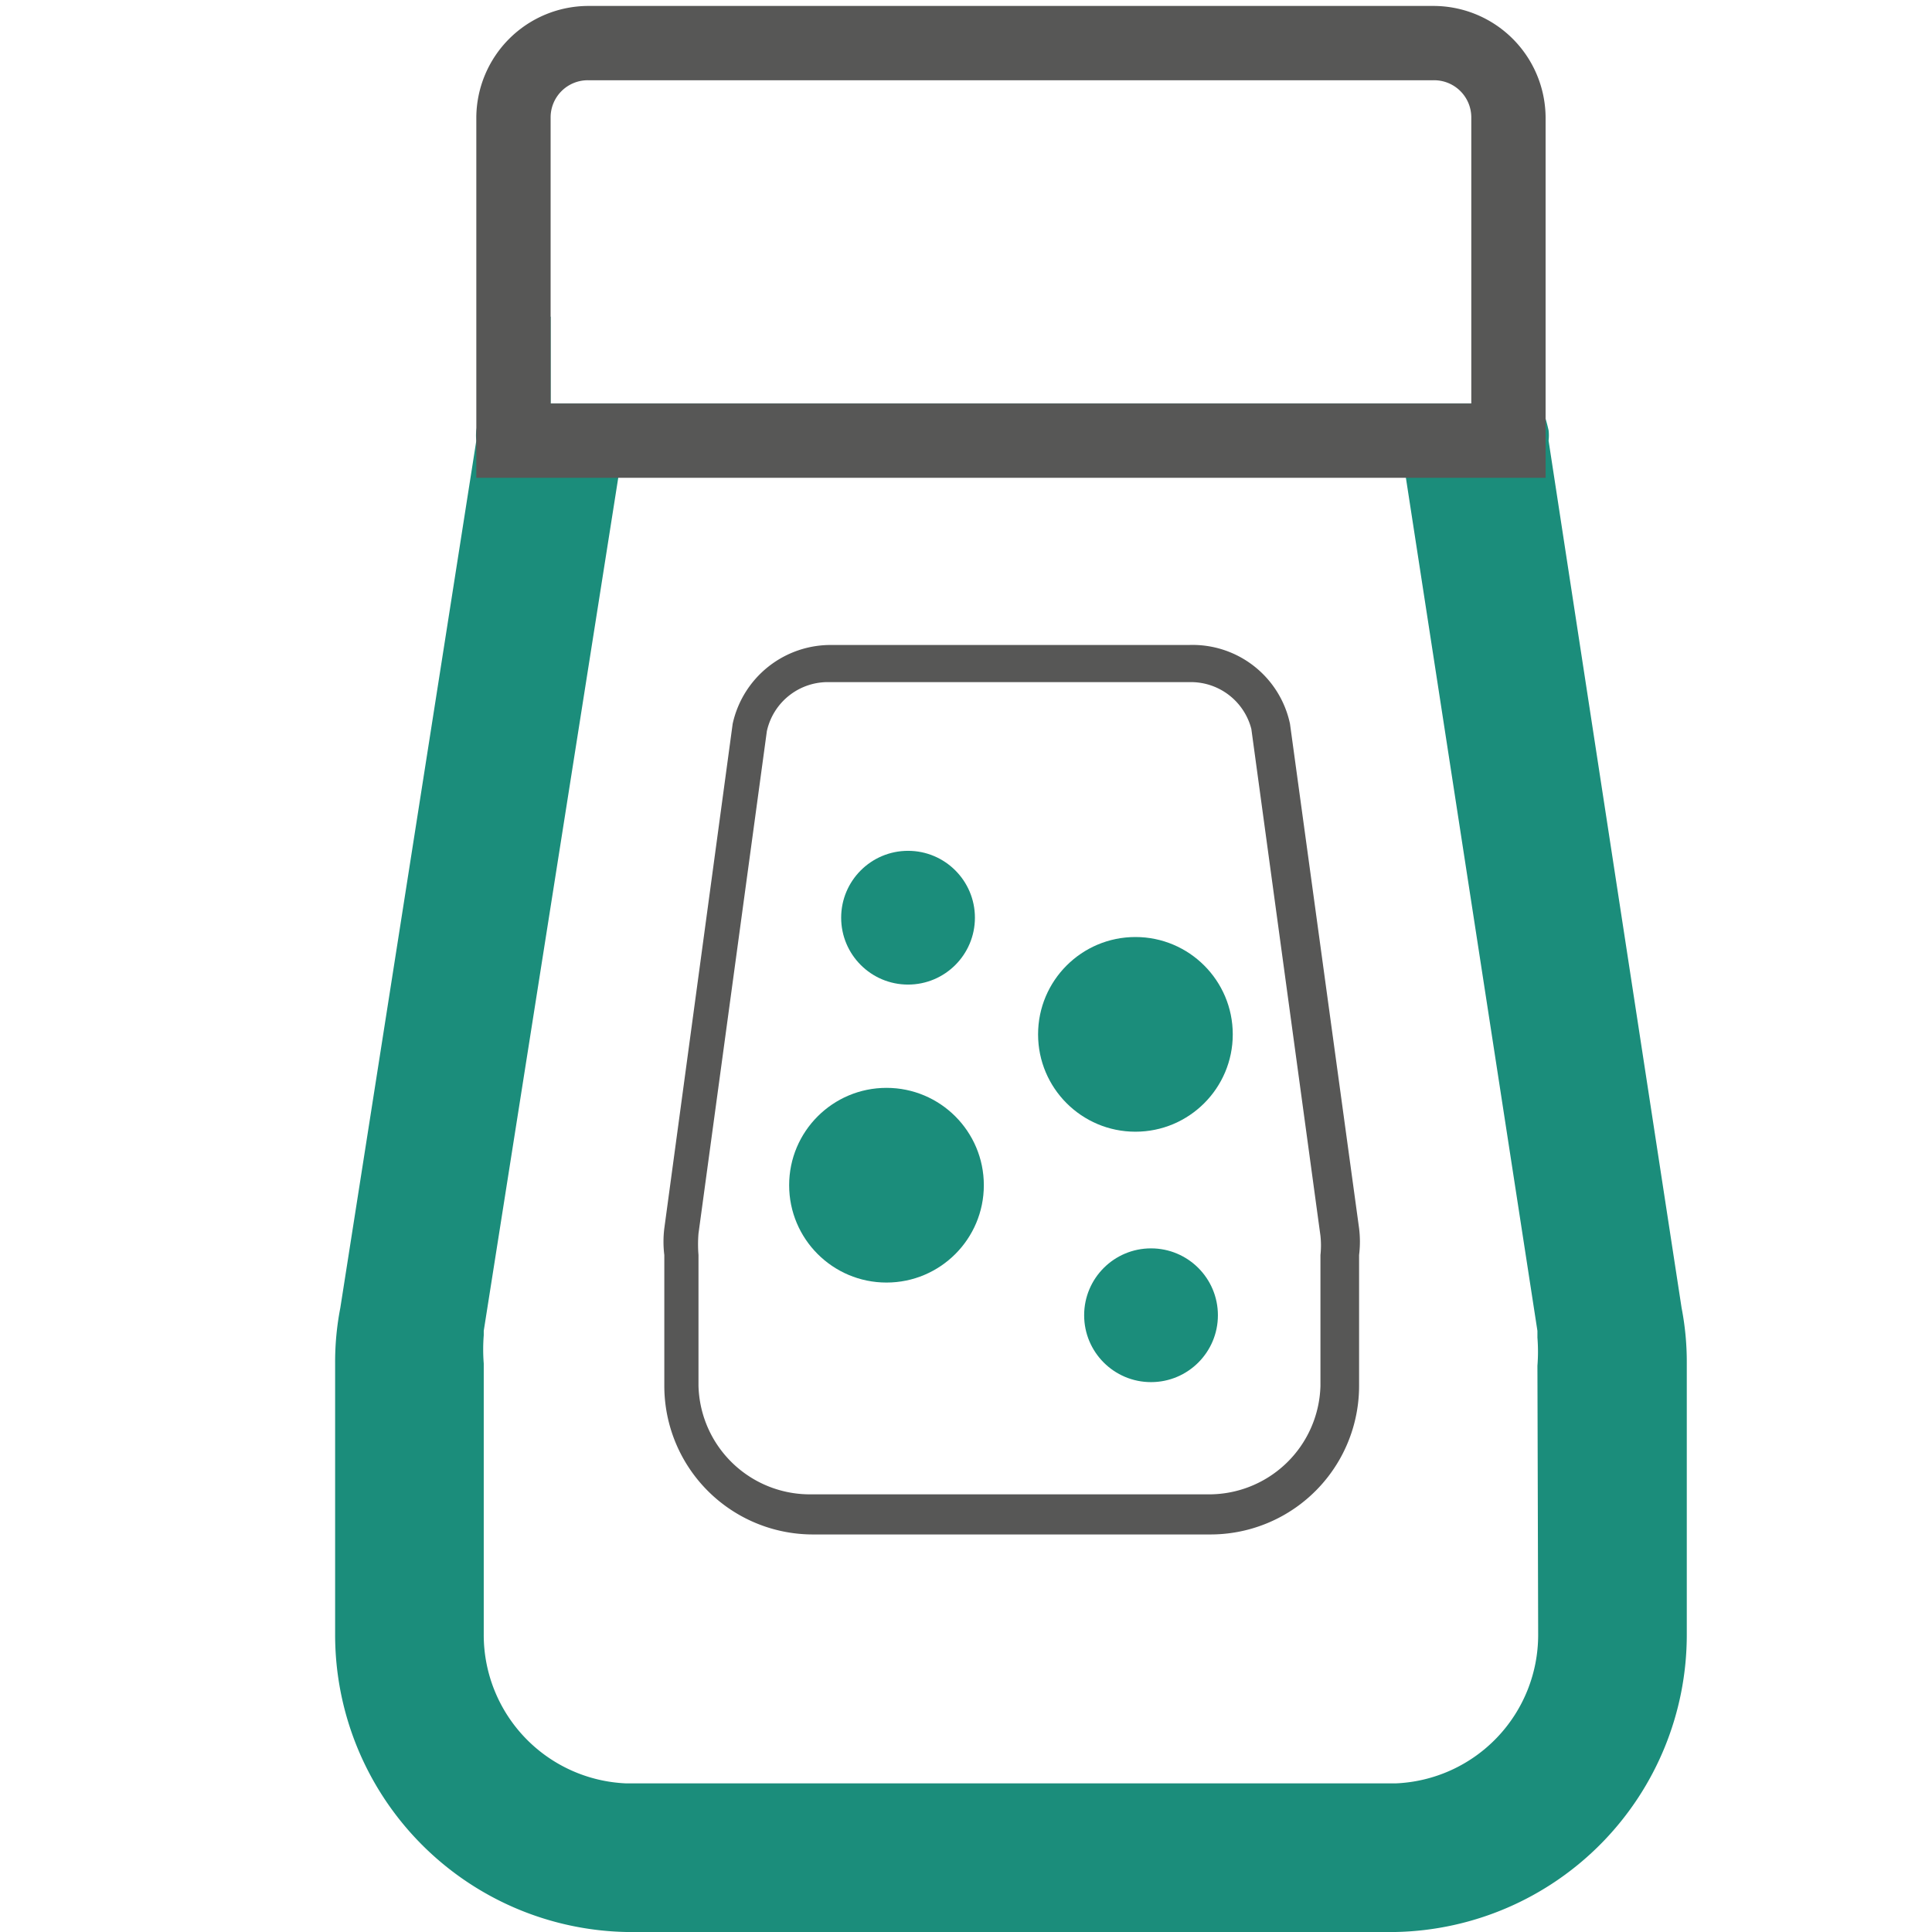
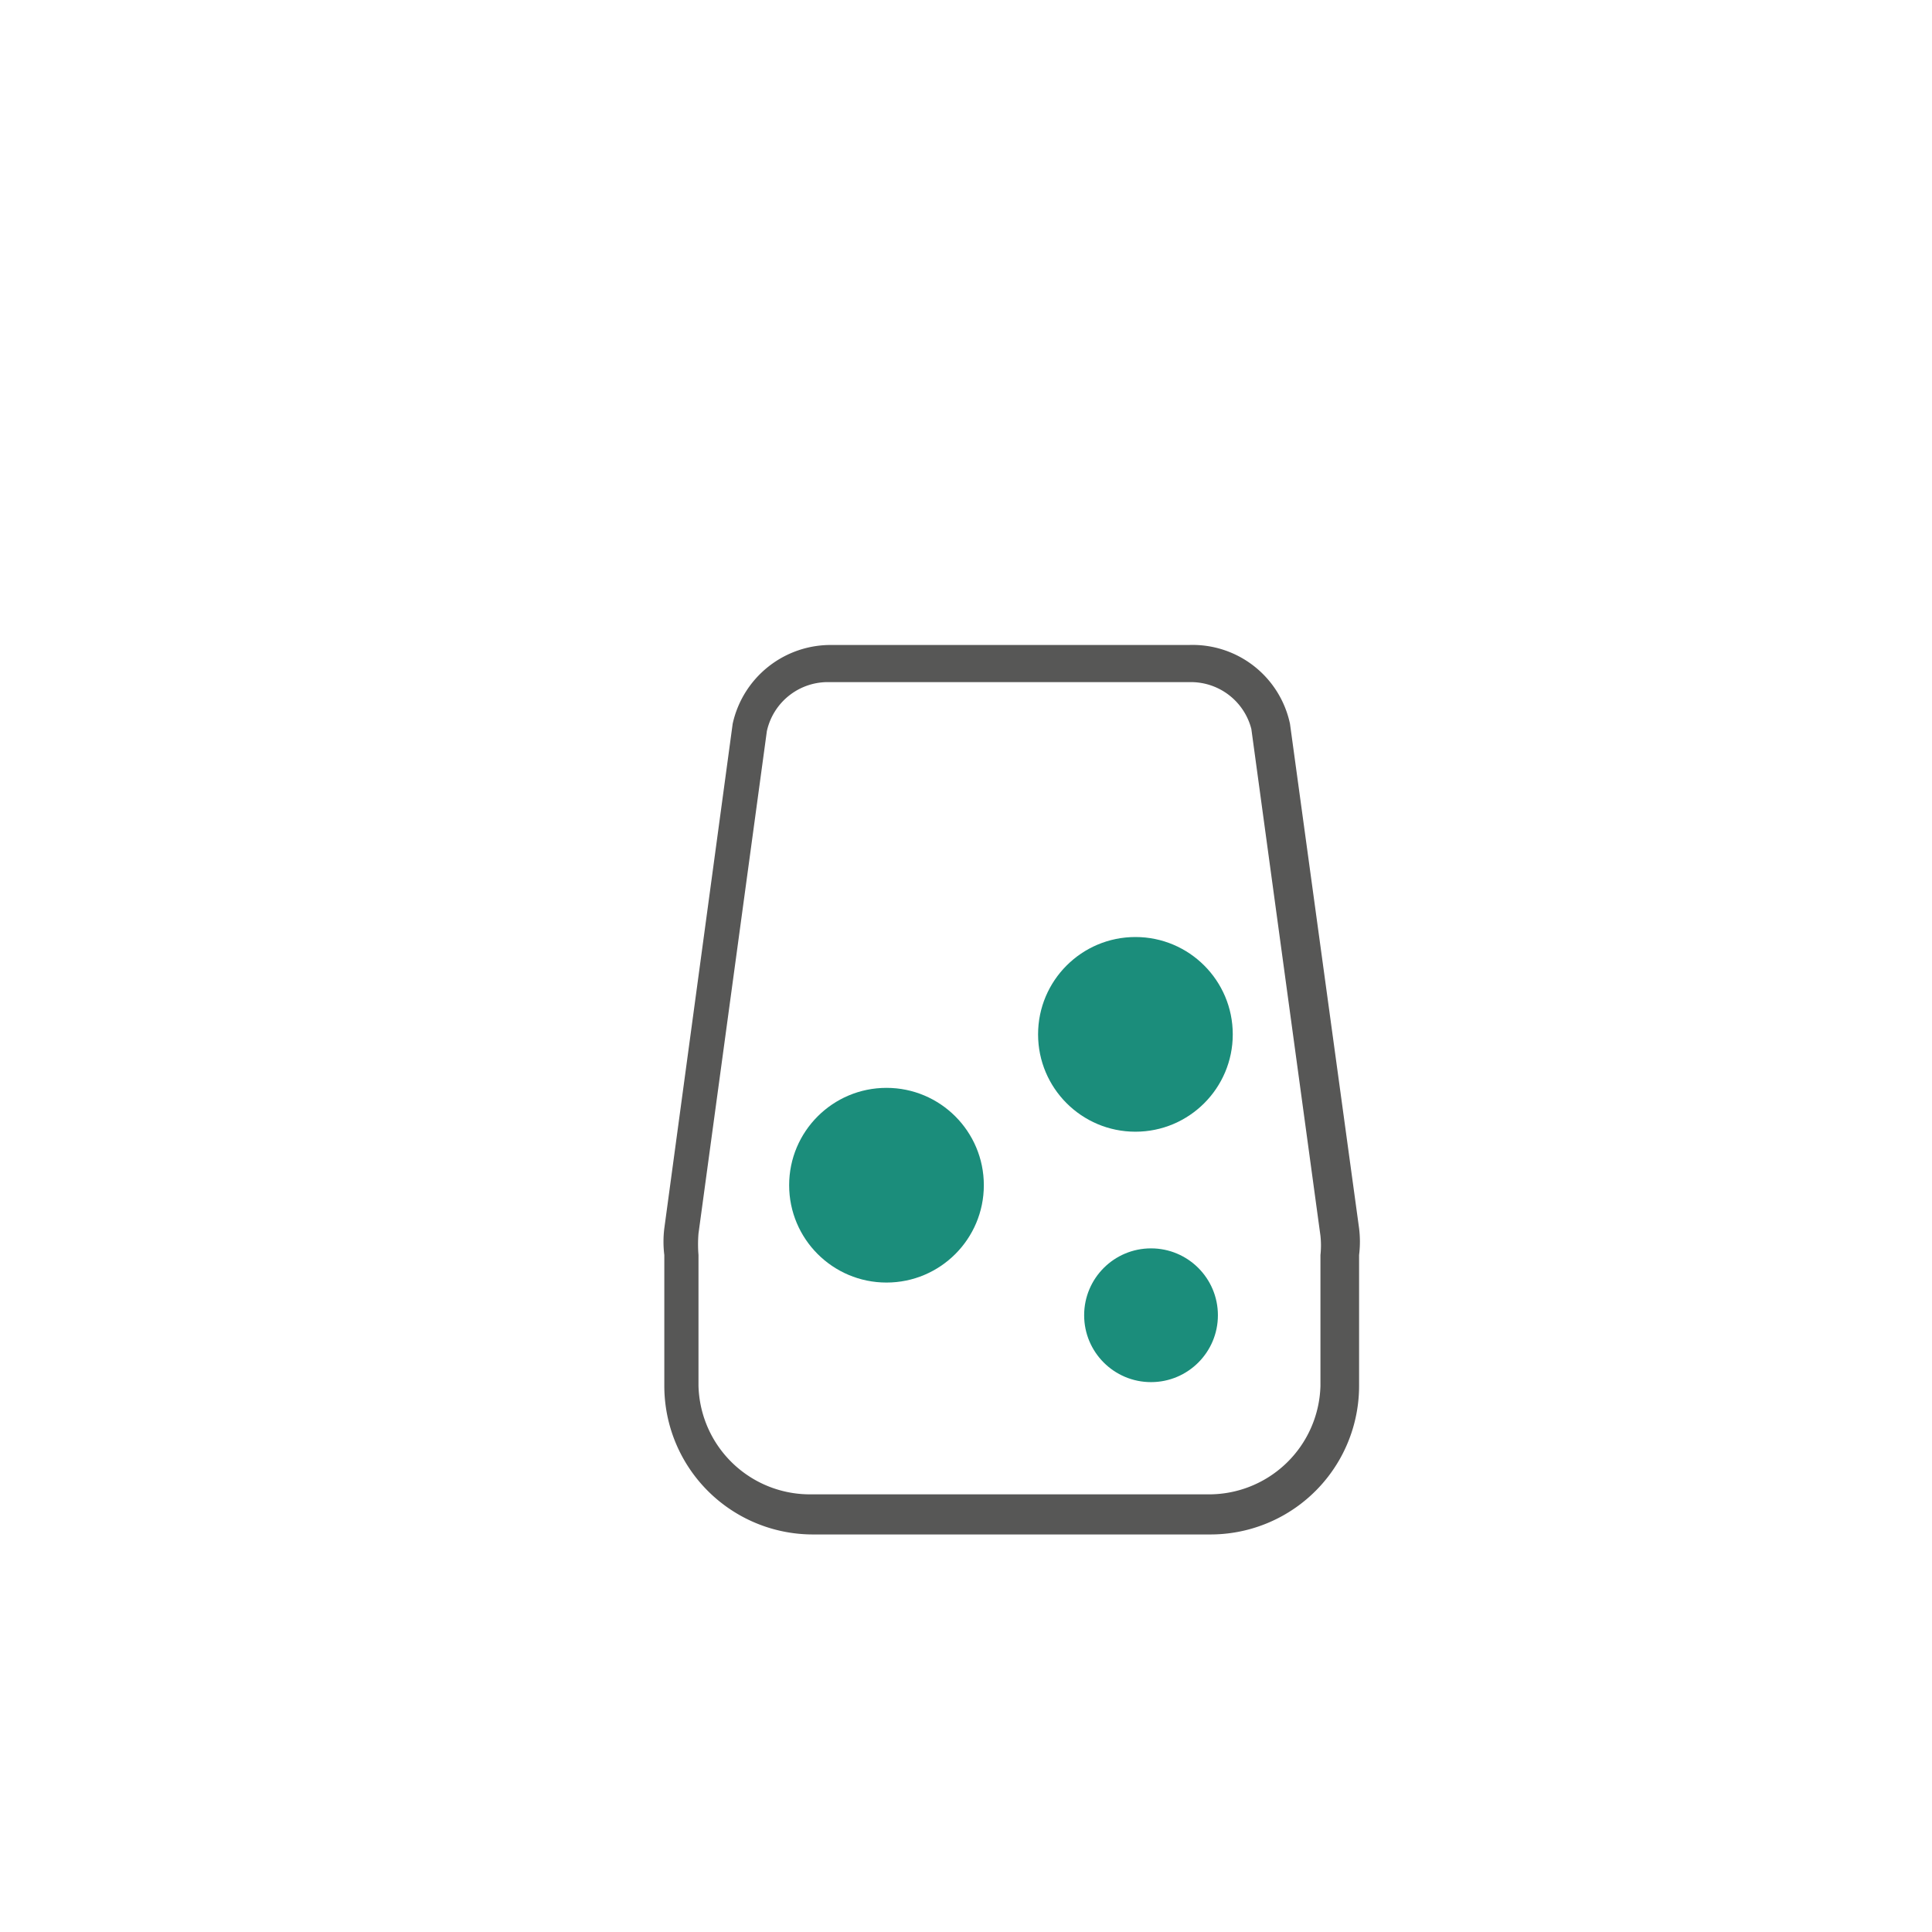
<svg xmlns="http://www.w3.org/2000/svg" viewBox="0 0 26 26">
  <defs>
    <style>.cls-1{fill:none;}.cls-2{fill:#575756;}.cls-3{fill:#1b8d7b;}</style>
  </defs>
  <g id="Layer_2" data-name="Layer 2">
    <g id="Variations">
      <g id="Powder_Pack" data-name="Powder Pack">
-         <rect class="cls-1" width="26" height="26" />
        <path class="cls-2" d="M16,9.18a.84.84,0,0,1,.84.63l.93,6.82a1.22,1.22,0,0,1,0,.26v1.76a1.5,1.5,0,0,1-1.53,1.46H10.93A1.5,1.5,0,0,1,9.4,18.65V16.89a1.78,1.78,0,0,1,0-.29l.92-6.76a.84.84,0,0,1,.85-.66H16m0-.5H11.2A1.35,1.35,0,0,0,9.86,9.74l-.92,6.79a1.47,1.47,0,0,0,0,.36v1.76a2,2,0,0,0,2,2h5.35a2,2,0,0,0,2-2V16.89a1.47,1.47,0,0,0,0-.36l-.93-6.79A1.34,1.34,0,0,0,16,8.68Z" />
-         <path class="cls-3" d="M22.63,17.6,20.84,5.93a.57.57,0,0,0,0-.14,2.61,2.61,0,0,0-1-1.53V5.43H7.41V4.26a2.61,2.61,0,0,0-1,1.53.57.57,0,0,0,0,.14L4.58,17.6a3.81,3.81,0,0,0-.07.75V22a4,4,0,0,0,3.92,4H18.78a4,4,0,0,0,3.92-4V18.35A3.81,3.81,0,0,0,22.63,17.6ZM20.7,22a2,2,0,0,1-1.92,2H8.43a2,2,0,0,1-1.92-2V18.35a2.43,2.43,0,0,1,0-.38v-.06L8.32,6.43l0-.15A.66.66,0,0,1,9,5.74h9.31a.66.66,0,0,1,.61.54l0,.15,1.77,11.48V18a2.43,2.43,0,0,1,0,.38Z" />
-         <path class="cls-2" d="M19.29.08H7.92a1.51,1.51,0,0,0-1.51,1.5V6.43H20.8V1.58A1.51,1.51,0,0,0,19.29.08Zm.51,5.35H7.41V1.58a.5.5,0,0,1,.51-.5H19.29a.5.5,0,0,1,.51.5Z" />
-         <circle class="cls-3" cx="12.22" cy="12.35" r="0.9" />
        <circle class="cls-3" cx="15.49" cy="17.7" r="0.9" />
        <circle class="cls-3" cx="15.28" cy="13.92" r="1.31" />
        <circle class="cls-3" cx="11.93" cy="15.95" r="1.31" />
      </g>
    </g>
  </g>
</svg>